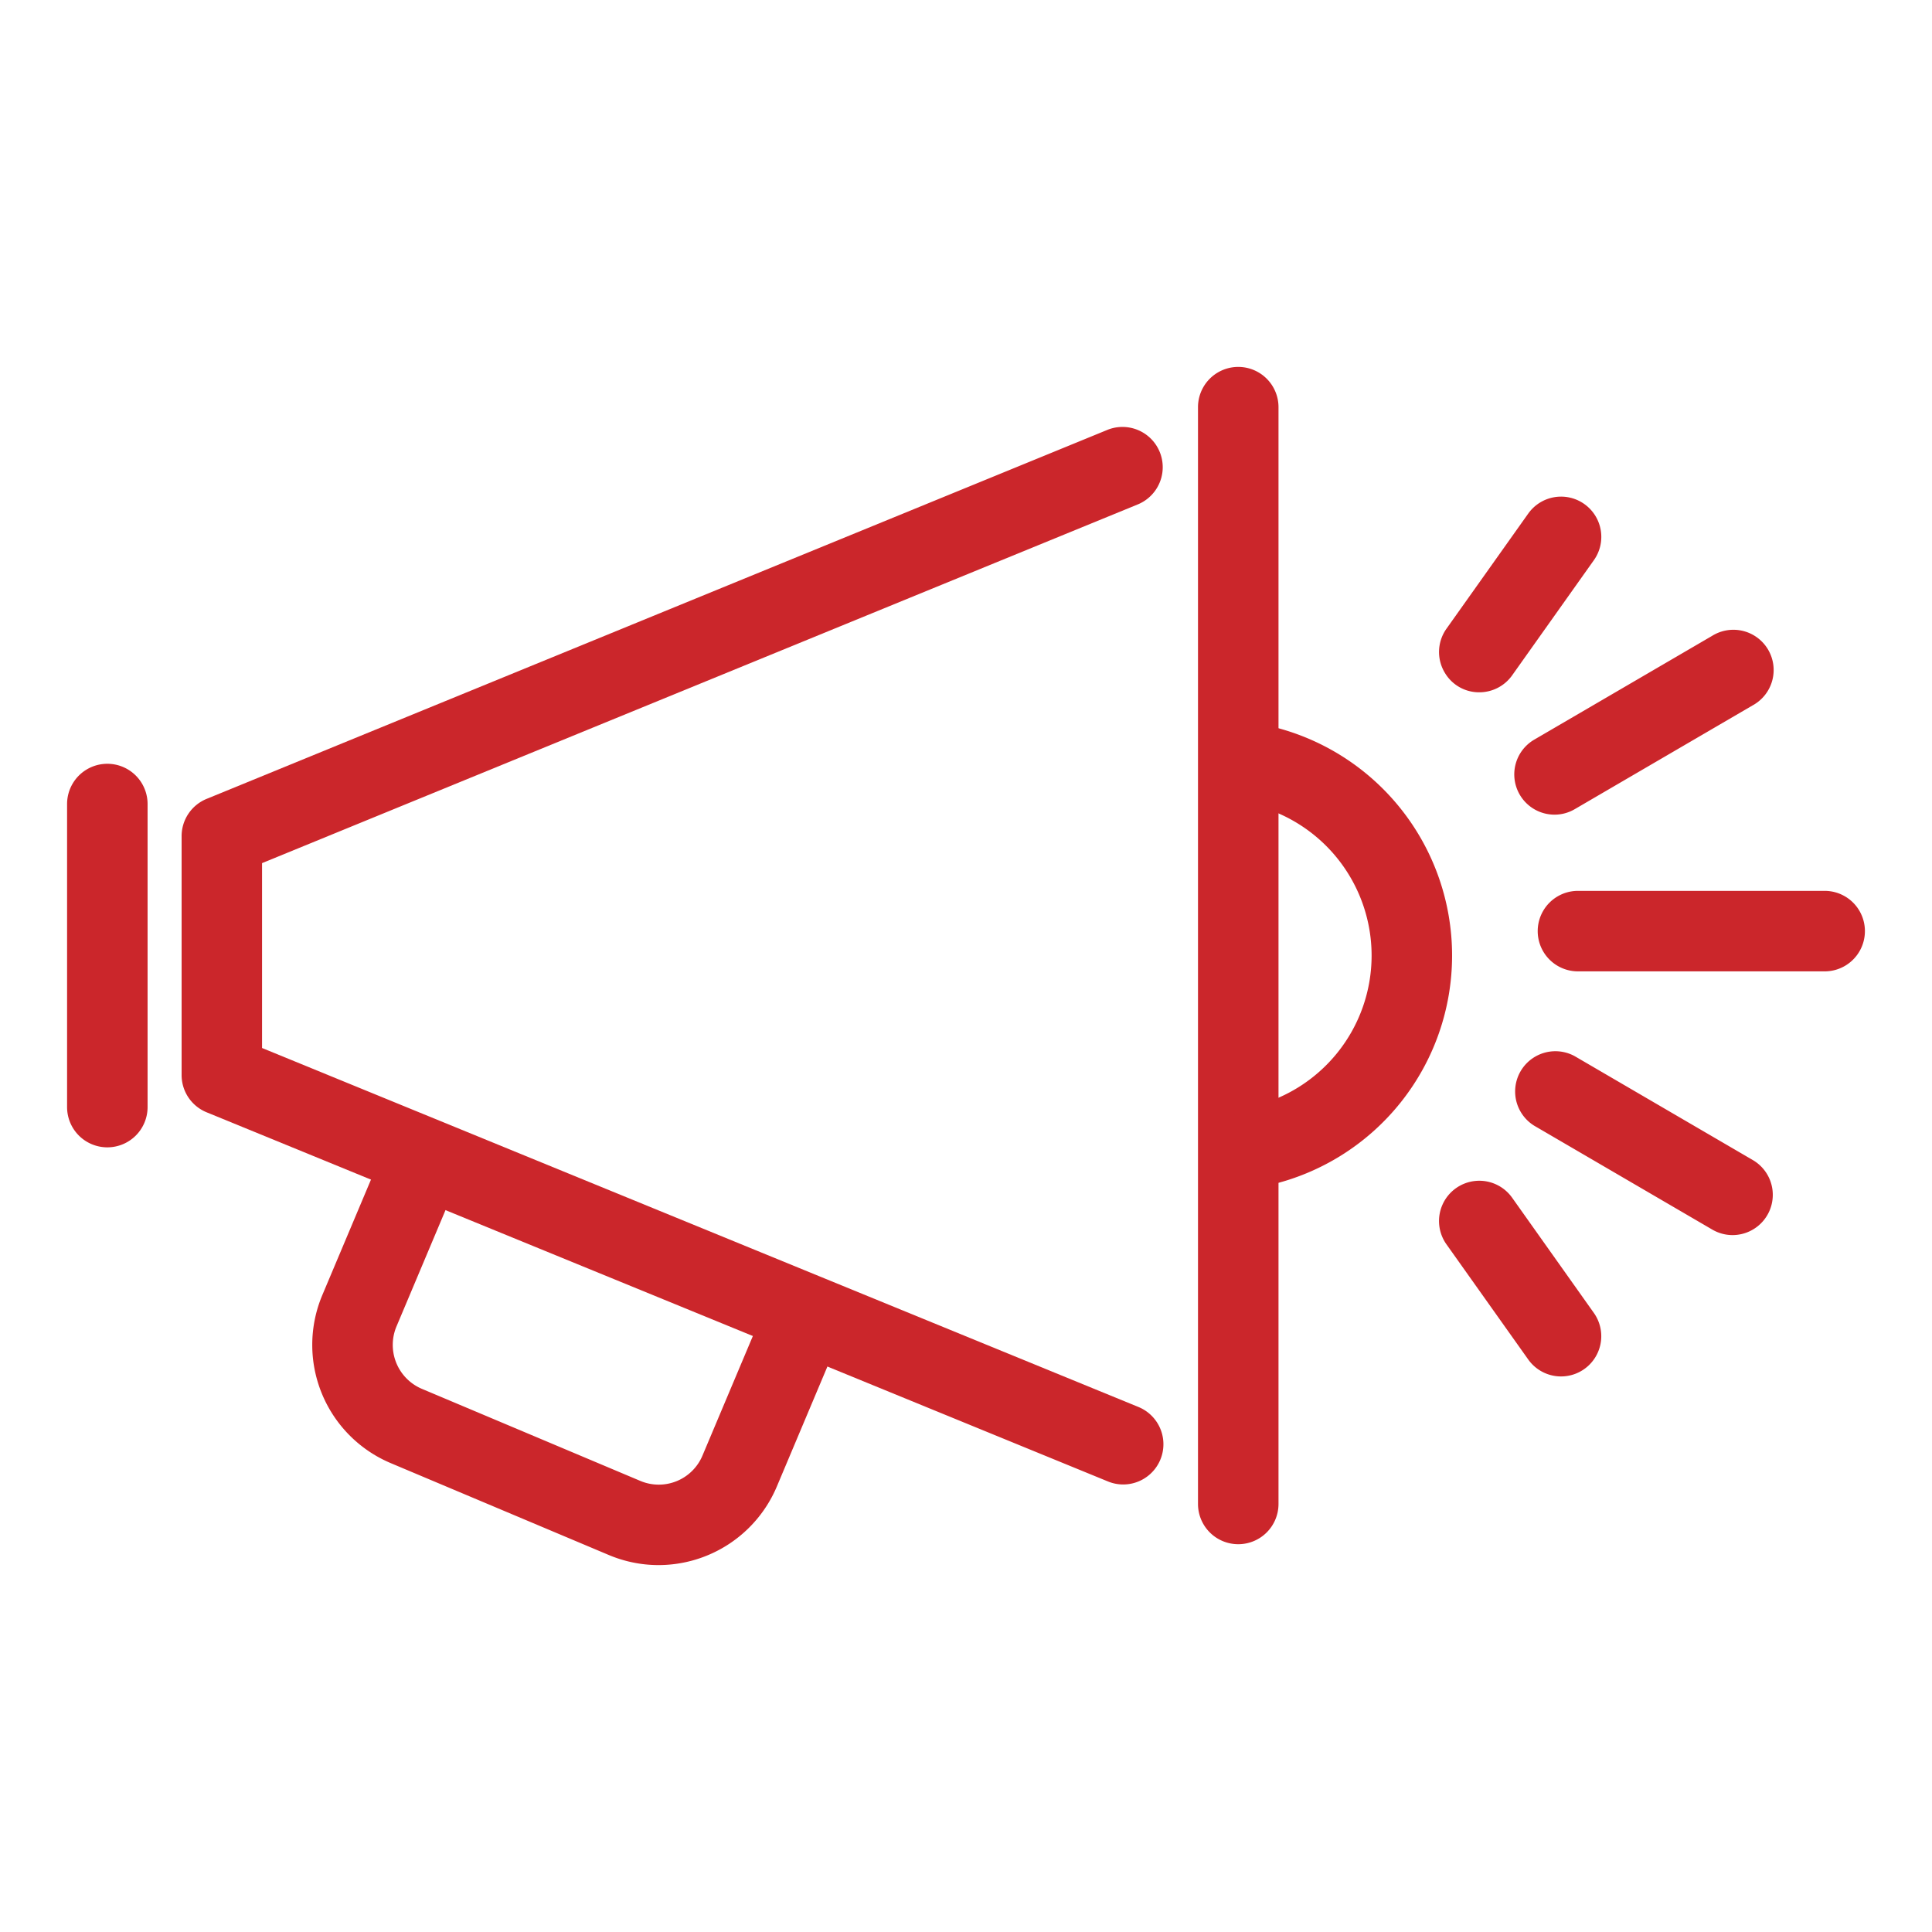
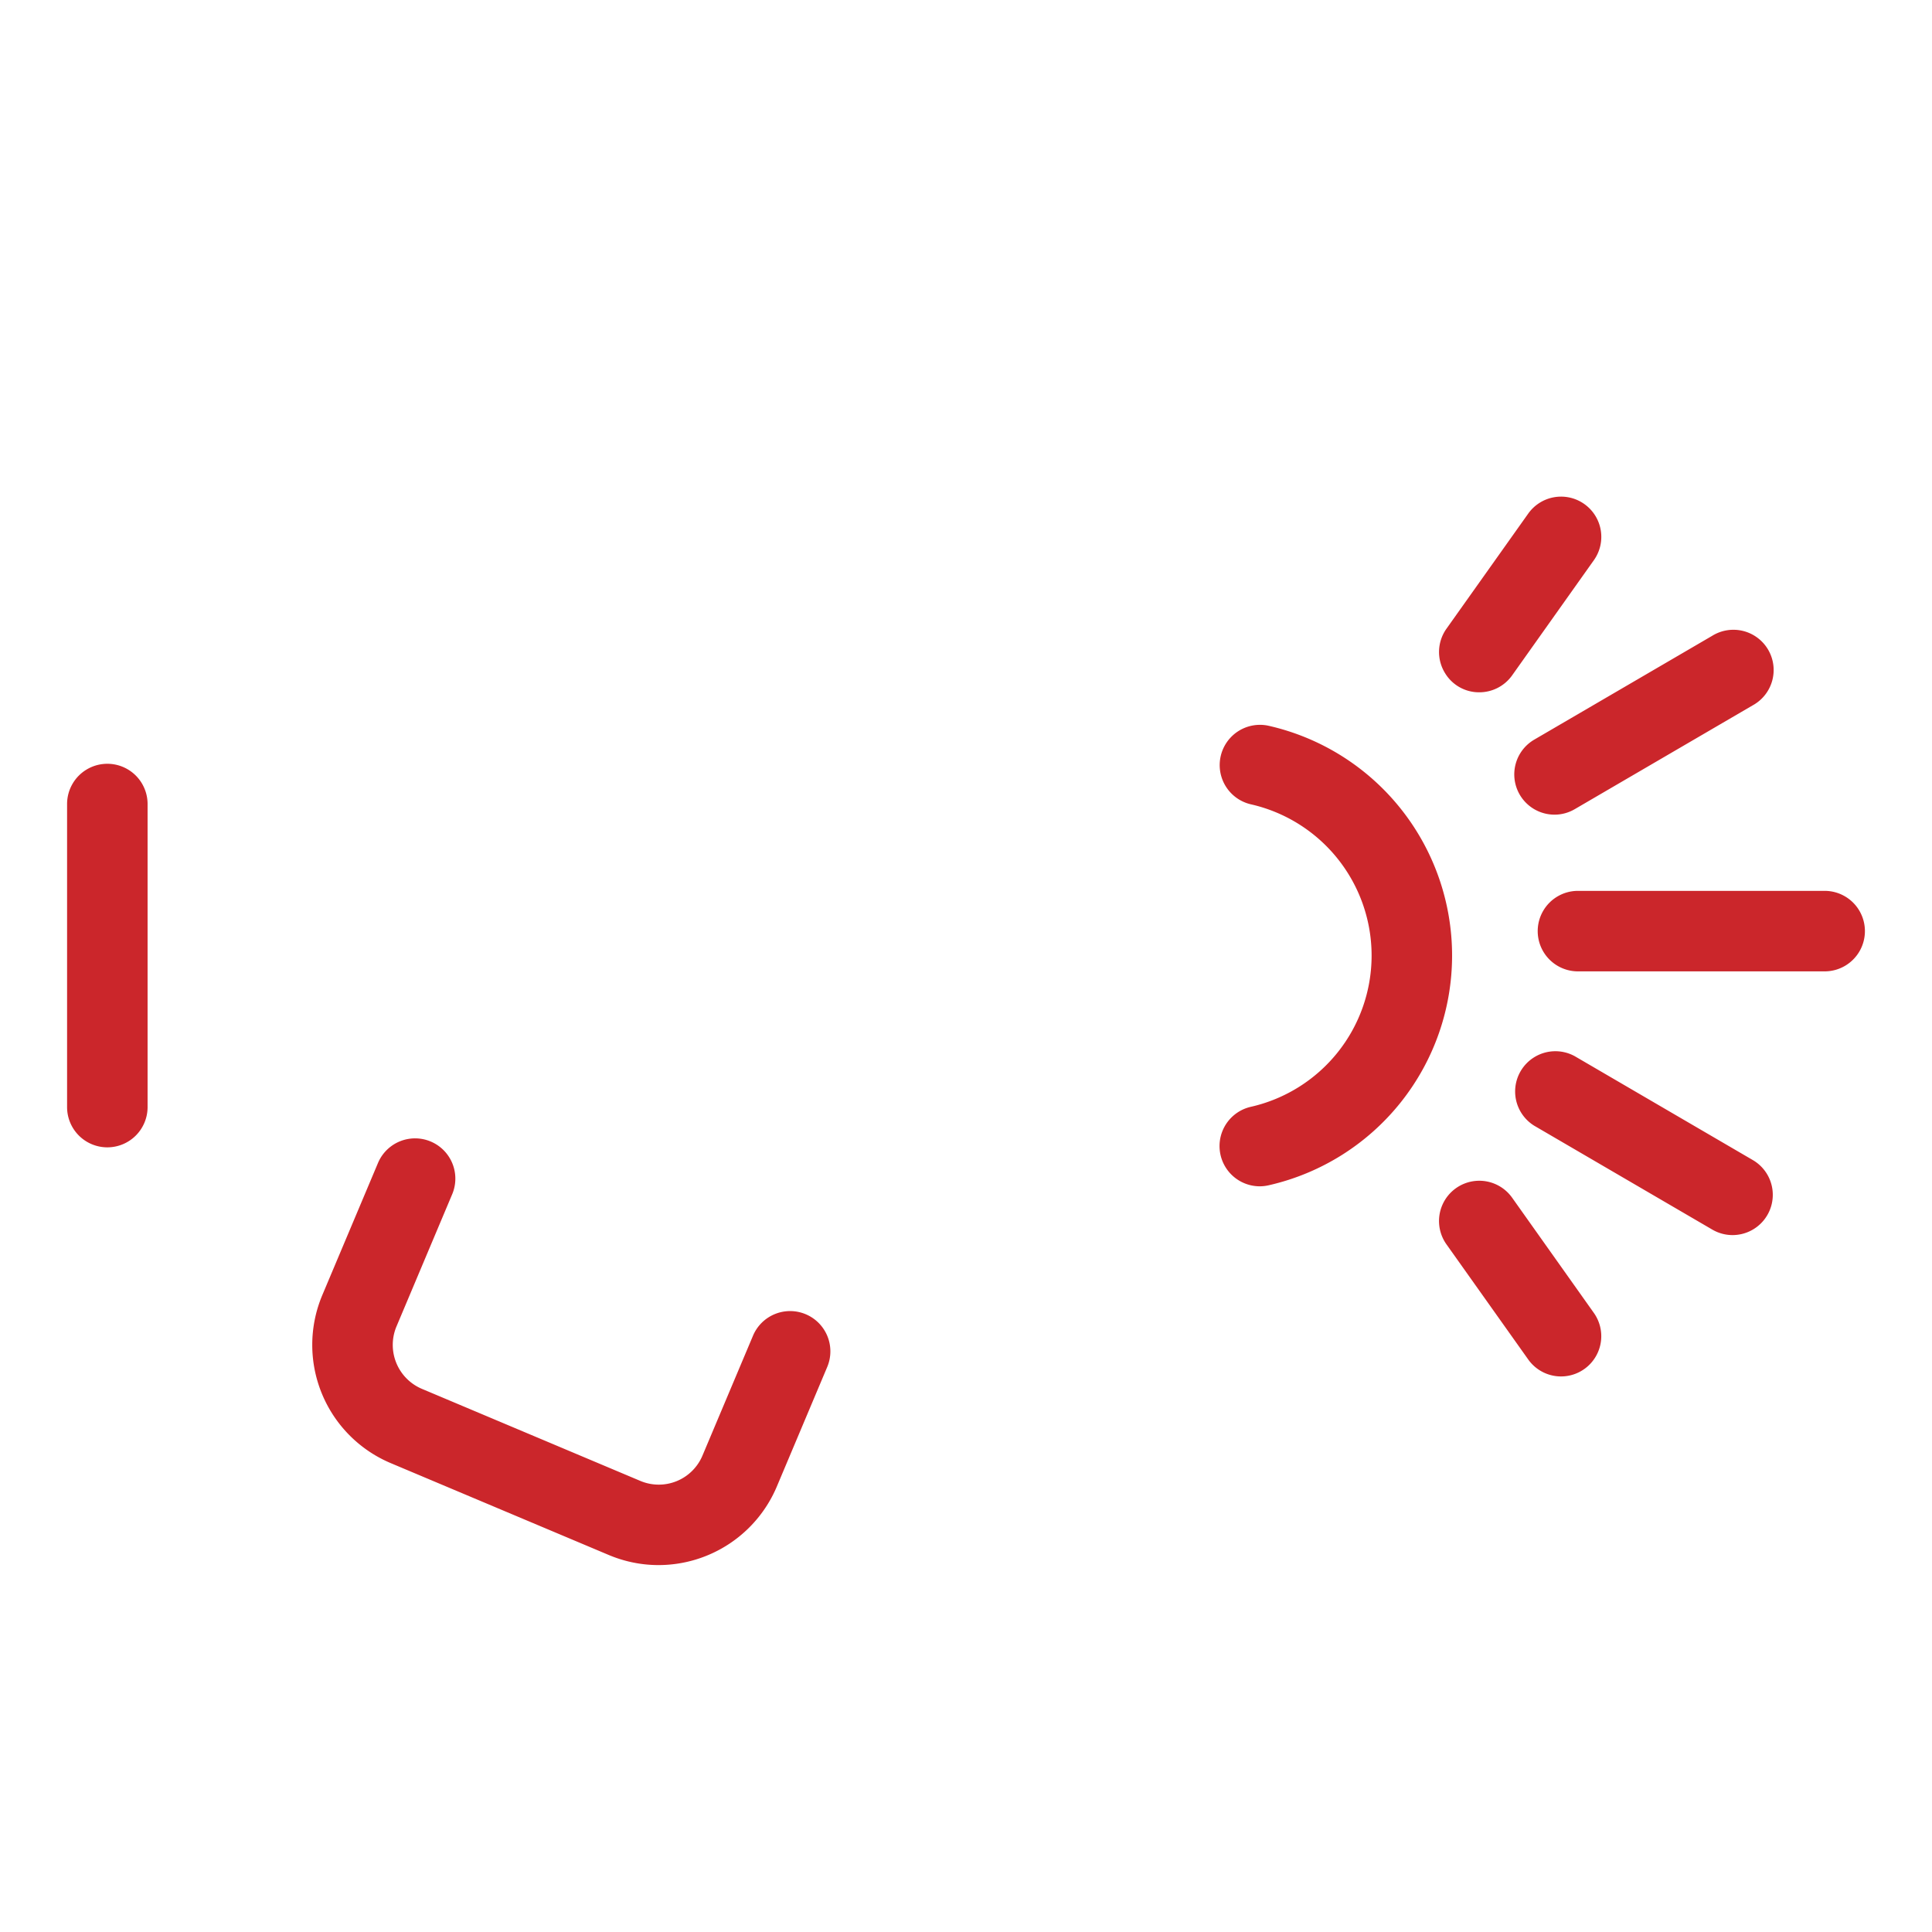
<svg xmlns="http://www.w3.org/2000/svg" viewBox="0 0 36 36" fill="none" id="icon_report">
-   <path d="M23.073 28.774a.75.75 0 0 1-.75-.75V7.587a.75.75 0 1 1 1.5 0v20.437a.75.75 0 0 1-.75.75zm-2.143-1.113a.747.747 0 0 1-.284-.056L3.85 20.726a.749.749 0 0 1-.466-.694V15.58a.75.75 0 0 1 .466-.694l16.795-6.88a.75.75 0 0 1 .568 1.388l-16.33 6.689v3.445l16.33 6.689a.75.75 0 0 1-.284 1.444z" fill="#cb262b" />
  <path d="M12.27 29.163c-.317 0-.631-.064-.924-.187l-4.068-1.714a2.391 2.391 0 0 1-1.273-3.128l1.038-2.463a.75.75 0 0 1 1.383.582l-1.038 2.463a.889.889 0 0 0 .473 1.163l4.067 1.714a.883.883 0 0 0 1.163-.474l.94-2.23a.75.75 0 0 1 1.383.583l-.94 2.23a2.394 2.394 0 0 1-2.204 1.461zM2 21.379a.75.75 0 0 1-.75-.75v-5.647a.75.75 0 1 1 1.5 0v5.647a.75.75 0 0 1-.75.75zm21.477.726a.75.75 0 0 1-.166-1.482 2.89 2.89 0 0 0 0-5.635.75.75 0 1 1 .333-1.463 4.39 4.39 0 0 1 0 8.56.75.75 0 0 1-.167.02zM34 18.1h-4.597a.75.75 0 1 1 0-1.5H34a.75.75 0 1 1 0 1.5zm-6.436-5.2a.74.74 0 0 1-.634-.351.749.749 0 0 1 .023-.834l1.524-2.146a.75.75 0 0 1 1.222.87l-1.523 2.146a.75.75 0 0 1-.612.315zm1.525 12.748a.75.75 0 0 1-.612-.315l-1.524-2.146a.75.75 0 0 1 1.223-.87l1.523 2.147a.75.75 0 0 1-.61 1.184zm3.193-2.634a.748.748 0 0 1-.377-.103l-3.317-1.935a.75.75 0 0 1 .756-1.295l3.317 1.935a.75.75 0 0 1-.379 1.398zm-3.315-7.834a.75.75 0 0 1-.38-1.397l3.318-1.936a.75.75 0 1 1 .756 1.295l-3.317 1.935a.746.746 0 0 1-.377.103z" fill="#cb262b" />
</svg>